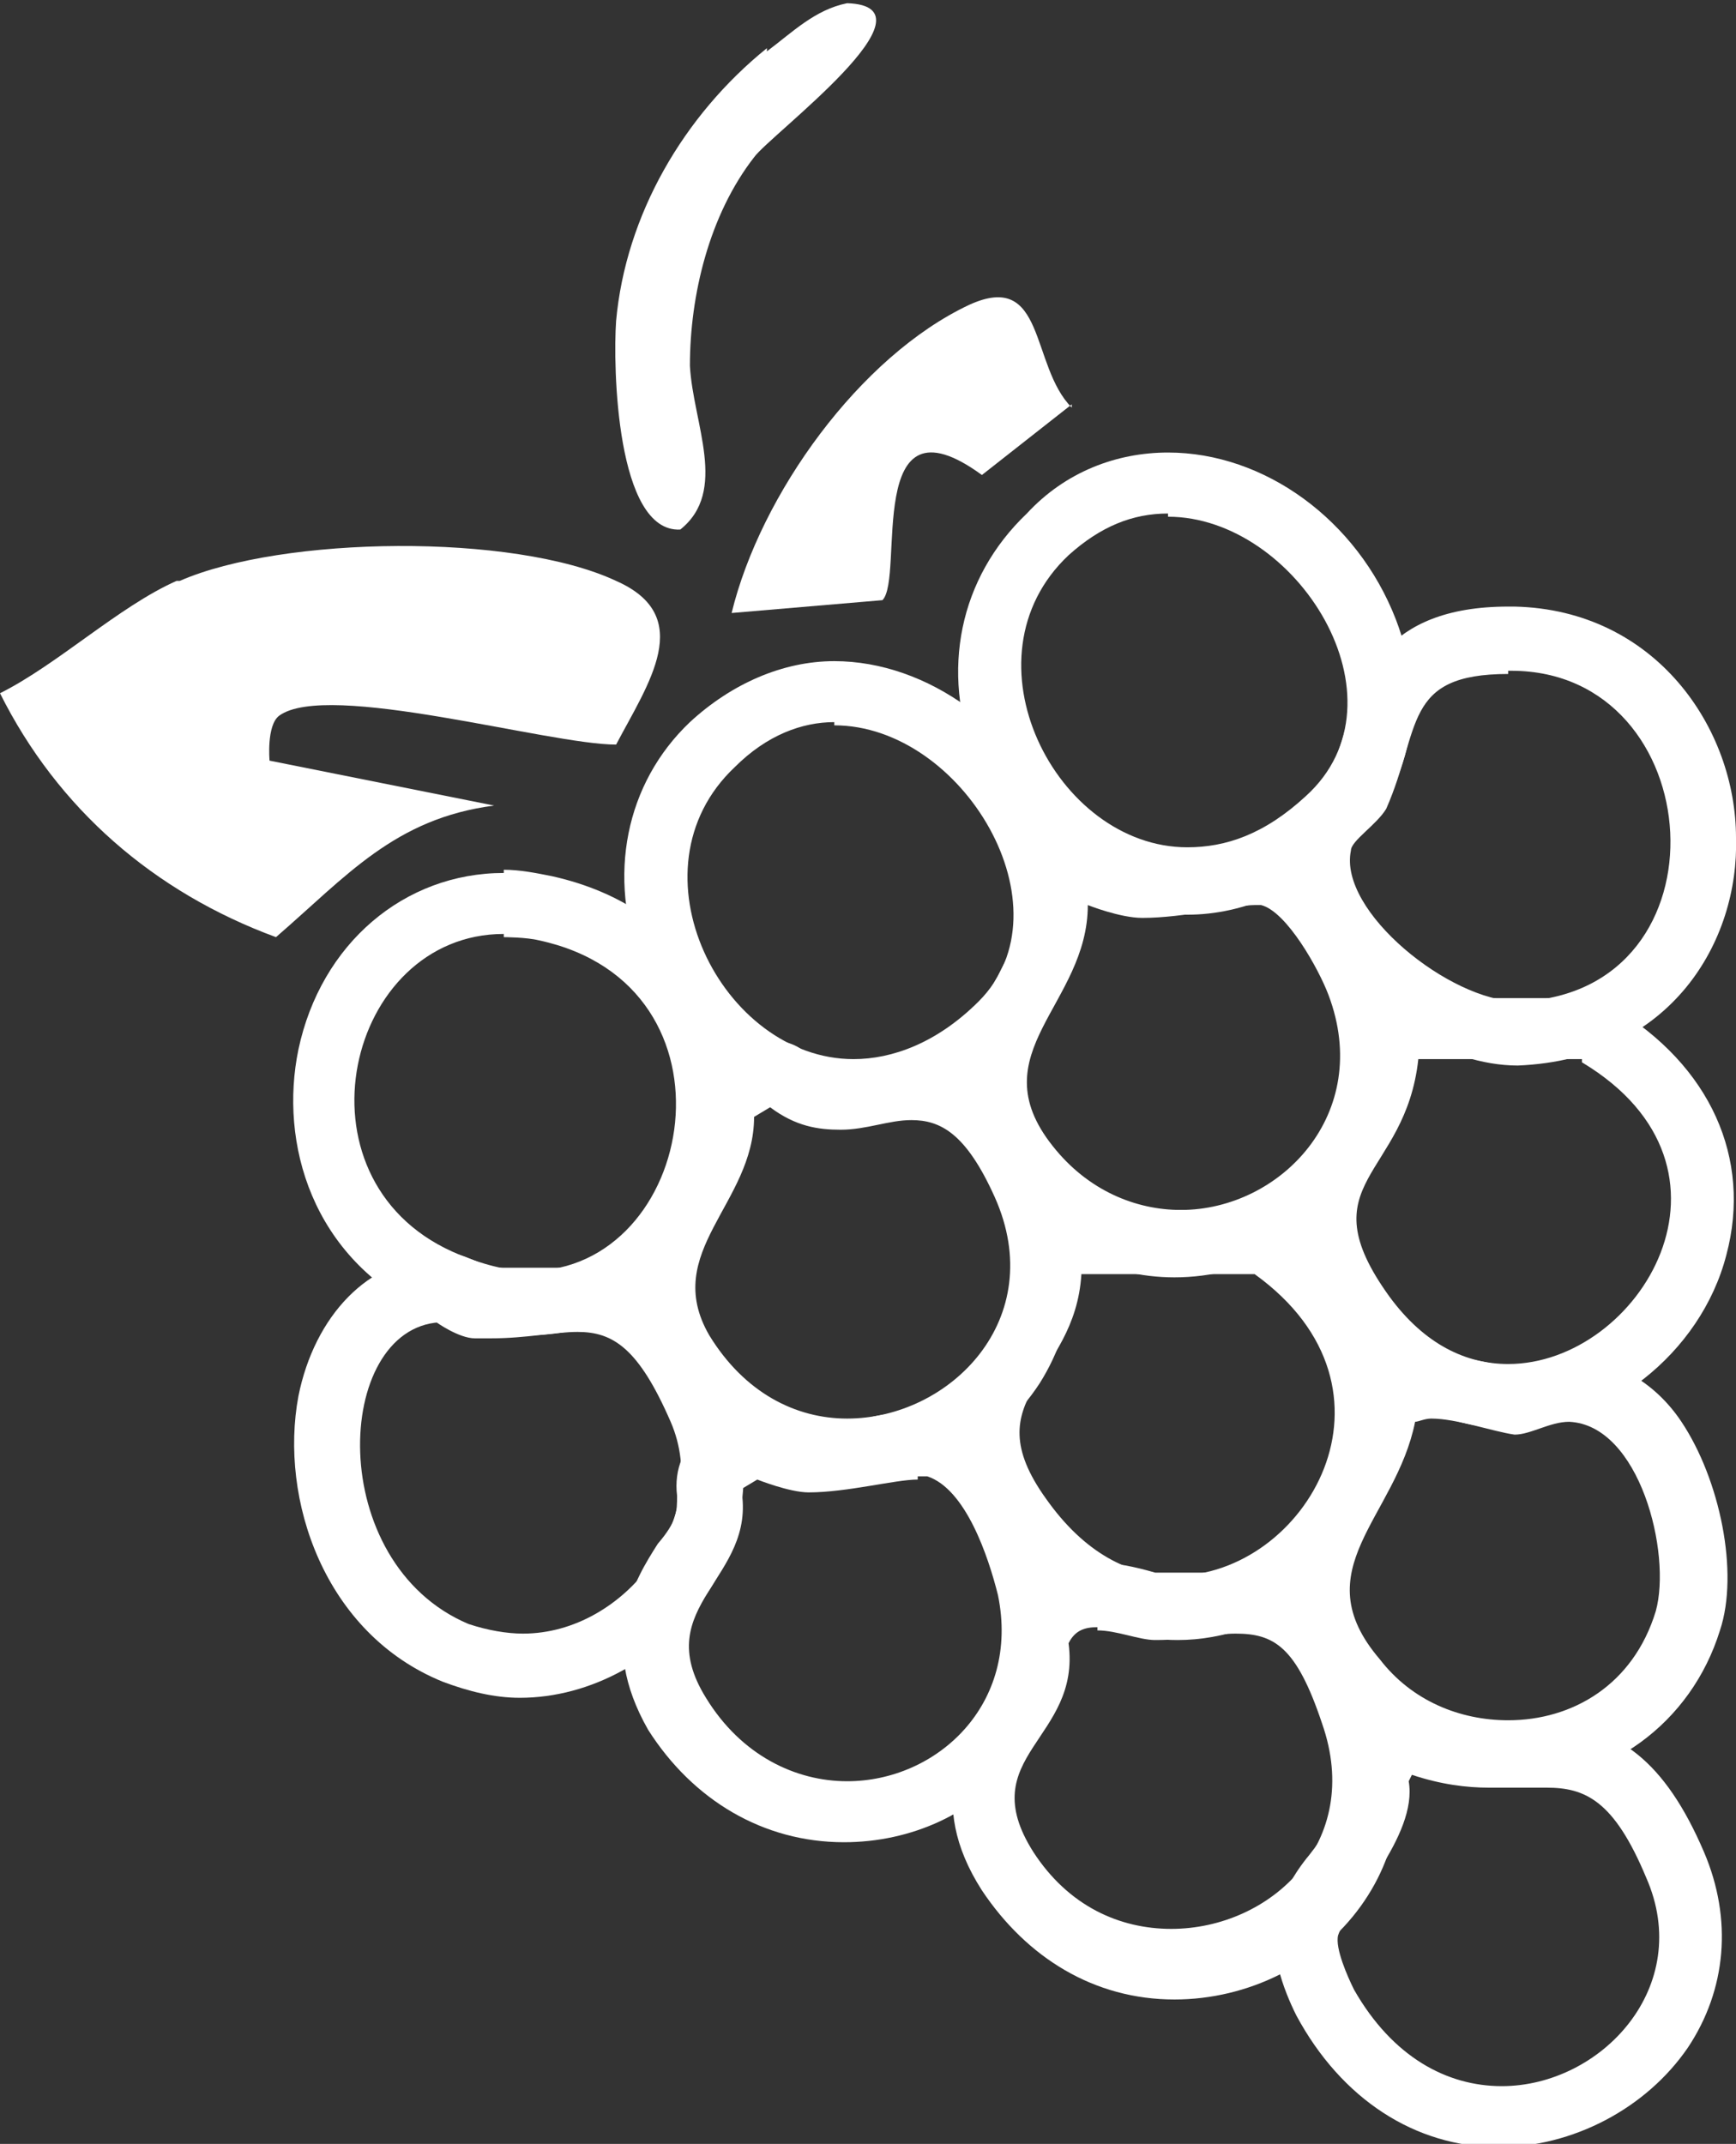
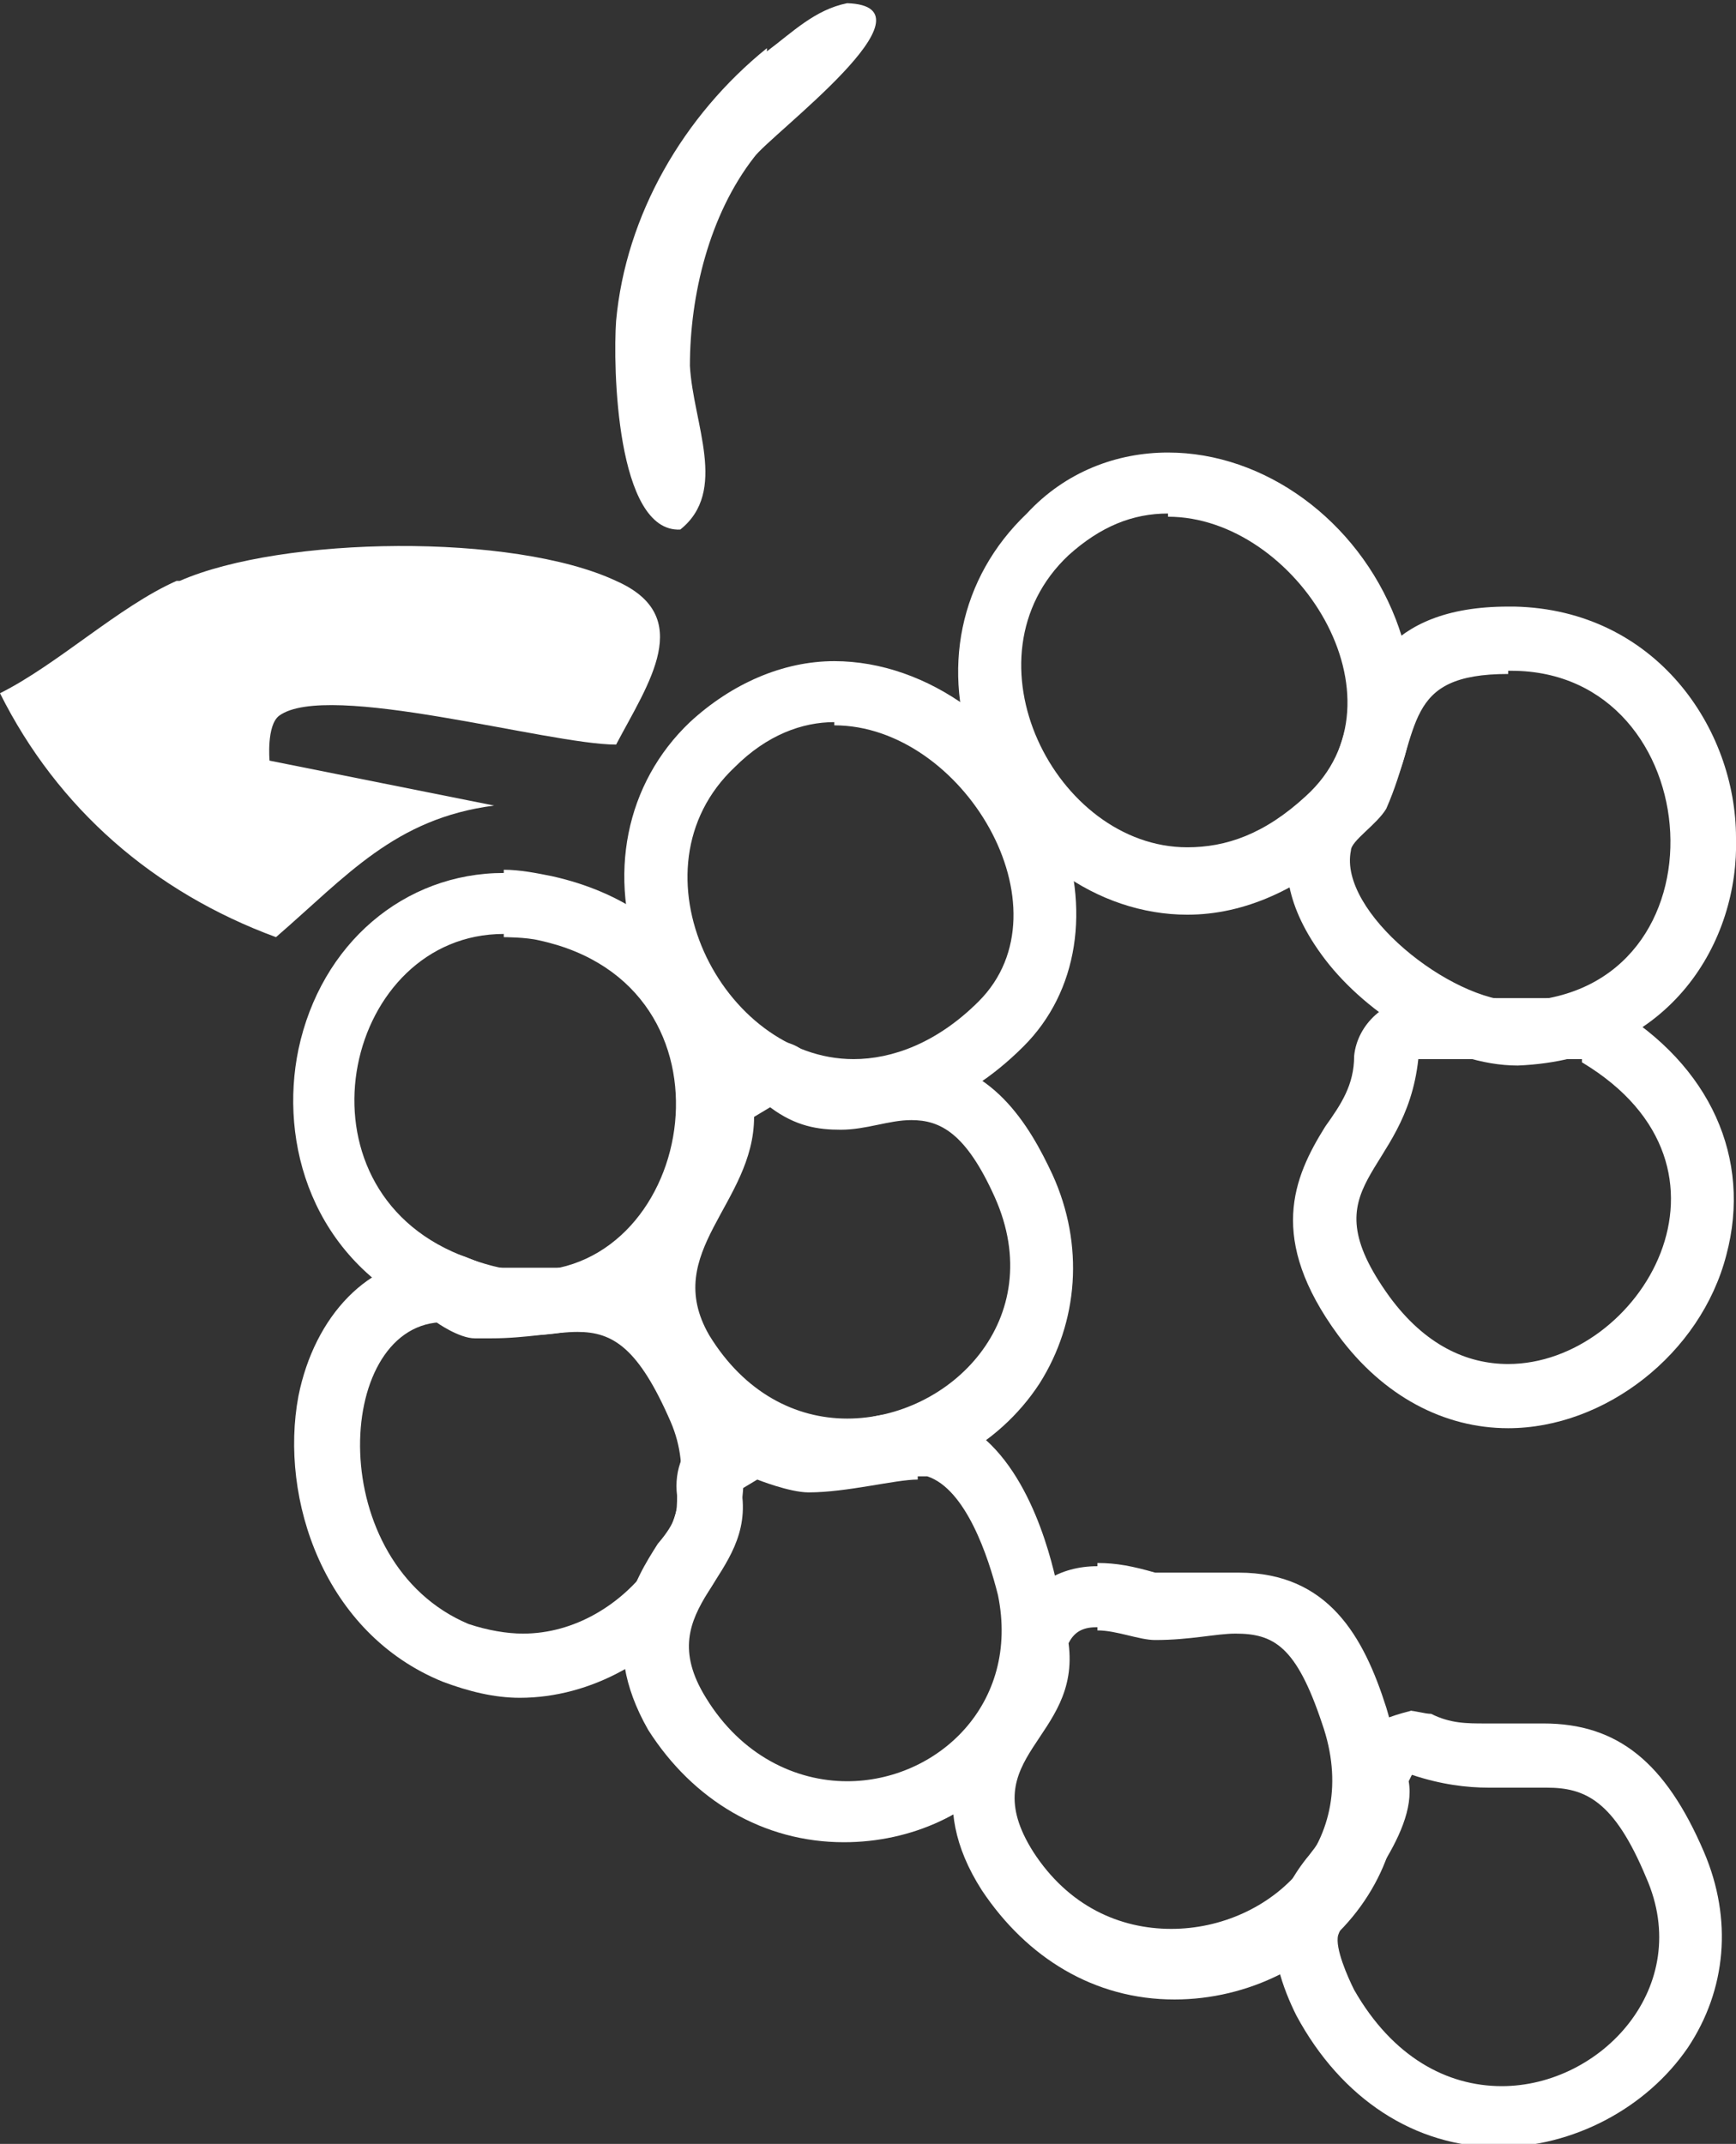
<svg xmlns="http://www.w3.org/2000/svg" id="Layer_2" data-name="Layer 2" viewBox="0 0 5.41 6.68">
  <rect x="0" y="0" width="5.41" height="6.68" fill="#333333" stroke="none" />
  <defs>
    <style>
      .cls-1 {
        fill: #fff;
      }
    </style>
  </defs>
  <g id="FRONT">
    <path class="cls-1" d="M3.42,5.08c.06,0,.13.03.18.03,0,0,0,0,0,0,.11,0,.19-.02.25-.02.12,0,.19.04.27.28.13.37-.16.64-.47.64-.16,0-.32-.07-.43-.24-.19-.3.15-.35.11-.65.02-.04.05-.05.09-.05M3.42,4.88c-.12,0-.21.06-.26.16-.02.04-.03.08-.02.12,0,.05,0,.08-.06.15-.07.1-.2.3-.02.58.14.21.35.34.6.34.23,0,.45-.11.58-.29.13-.18.15-.39.08-.62-.07-.22-.18-.42-.46-.42-.04,0-.08,0-.12,0-.04,0-.08,0-.14,0-.07-.02-.12-.03-.18-.03h0Z" />
    <path class="cls-1" d="M2.39.15c-.26.21-.44.52-.47.85-.01.14,0,.66.2.65.15-.12.04-.33.03-.51,0-.22.06-.47.2-.65.05-.07.59-.47.29-.48-.1.02-.17.09-.25.15Z" />
    <path class="cls-1" d="M.55,1.81c-.18.08-.37.26-.55.35.18.36.48.62.86.76.22-.19.37-.37.68-.41l-.7-.14s-.01-.11.03-.14c.15-.11.84.09,1.05.09.1-.19.25-.4,0-.51-.32-.15-1.04-.14-1.36,0Z" />
-     <path class="cls-1" d="M3.34,1.27c-.13-.13-.08-.43-.32-.32-.34.16-.65.59-.74.96l.47-.04c.07-.07-.06-.66.31-.39l.28-.22Z" />
-     <path class="cls-1" d="M1.57,2.92s.07,0,.11.01c.65.14.49,1.03-.03,1.03-.07,0-.15-.02-.24-.06-.51-.23-.33-.99.16-.99M1.57,2.72c-.31,0-.57.22-.64.55-.06.29.04.65.4.82.11.05.22.07.32.07.34,0,.61-.27.65-.64.03-.32-.13-.69-.58-.79-.05-.01-.1-.02-.15-.02h0Z" />
+     <path class="cls-1" d="M1.57,2.92s.07,0,.11.01c.65.14.49,1.03-.03,1.03-.07,0-.15-.02-.24-.06-.51-.23-.33-.99.16-.99M1.57,2.72c-.31,0-.57.22-.64.55-.06.29.04.65.4.82.11.05.22.07.32.07.34,0,.61-.27.65-.64.03-.32-.13-.69-.58-.79-.05-.01-.1-.02-.15-.02Z" />
    <path class="cls-1" d="M2.6,2.26c.4,0,.74.57.45.86-.13.13-.27.18-.39.18-.41,0-.71-.59-.37-.91.1-.1.21-.14.31-.14M2.6,2.06c-.16,0-.32.07-.45.19-.2.19-.26.48-.15.76.12.29.38.49.66.49.13,0,.33-.04.53-.24.17-.17.21-.43.11-.69-.12-.3-.41-.51-.7-.51h0Z" />
    <path class="cls-1" d="M3.64,1.61c.4,0,.76.57.43.87-.13.12-.25.16-.37.16-.41,0-.71-.59-.37-.91.1-.09.2-.13.31-.13M3.64,1.41c-.16,0-.32.06-.44.19-.21.2-.27.49-.16.77.11.29.38.48.66.48.18,0,.35-.08.51-.22.19-.18.24-.44.14-.7-.12-.31-.41-.52-.71-.52h0Z" />
    <path class="cls-1" d="M1.36,4.12s.07.05.12.05c.02,0,.03,0,.05,0,.11,0,.2-.02.27-.02.11,0,.19.05.29.28.13.3-.14.66-.46.66-.05,0-.11-.01-.17-.03-.45-.19-.42-.92-.09-.94h0M1.36,3.92s0,0,0,0c-.21,0-.38.18-.43.43-.06.32.08.74.45.89.08.03.16.05.24.05.22,0,.44-.12.58-.32.13-.19.15-.42.07-.62-.09-.21-.21-.4-.47-.4-.04,0-.08,0-.12,0-.04,0-.09,0-.15,0-.05-.02-.1-.05-.16-.05h0Z" />
    <path class="cls-1" d="M2.4,3.45c.08.06.15.07.22.07.08,0,.15-.03.22-.03.09,0,.17.04.26.24.17.38-.14.69-.46.69-.16,0-.32-.08-.43-.26-.15-.26.14-.41.14-.68l.05-.03M2.4,3.25s-.08.01-.11.03l-.05.03c-.06.04-.09.1-.09.17,0,.06-.03.13-.07.2-.07.13-.19.34-.04.59.14.23.36.36.6.36s.47-.12.6-.32c.12-.19.14-.43.04-.65-.07-.15-.19-.36-.44-.36-.04,0-.09,0-.14.01-.03,0-.06.01-.09.01-.03,0-.06,0-.1-.04-.03-.03-.08-.04-.12-.04h0Z" />
-     <path class="cls-1" d="M3.39,2.82s.1.04.17.04c.13,0,.29-.04.35-.04,0,0,.01,0,.02,0,.08.02.18.2.21.28.14.37-.15.67-.46.67-.14,0-.29-.06-.4-.2-.23-.29.11-.44.11-.75M3.39,2.62s-.06,0-.09.02c-.07.03-.11.1-.11.18,0,.07-.04.14-.08.22-.08.14-.21.38,0,.66.14.18.34.28.55.28.23,0,.46-.12.59-.31.13-.18.15-.41.06-.63,0,0-.14-.36-.36-.4-.01,0-.04,0-.06,0-.03,0-.08,0-.14.02-.06.01-.13.02-.2.02-.04,0-.06,0-.06,0-.03-.03-.08-.04-.12-.04h0Z" />
    <path class="cls-1" d="M4.7,2.09s0,0,.01,0c.62,0,.69,1,.03,1.03,0,0,0,0-.01,0-.21,0-.56-.28-.52-.47,0-.03.08-.08.11-.13.11-.25.05-.42.38-.42M4.7,1.89c-.39,0-.46.23-.51.39-.01.04-.03.09-.05.15-.06.06-.1.1-.12.17-.02.09-.02.22.11.39.13.17.38.33.6.33.48-.02.69-.39.68-.71,0-.34-.25-.71-.69-.72,0,0-.01,0-.02,0h0Z" />
    <path class="cls-1" d="M2.86,4.6s.02,0,.03,0c.12.04.19.25.22.37.07.34-.19.58-.47.58-.16,0-.33-.08-.44-.26-.18-.29.16-.37.11-.65l.05-.03s.1.04.16.04c.12,0,.27-.04.34-.04M2.86,4.4s-.1,0-.16.02c-.06,0-.12.02-.18.02-.03-.02-.09-.04-.14-.04s-.1.01-.13.03l-.05.03c-.07.04-.1.12-.09.2,0,.05,0,.08-.06.15-.07.11-.19.3-.03.58.14.22.36.35.61.35.21,0,.41-.09.53-.25.13-.16.17-.36.13-.57-.03-.13-.12-.44-.35-.51-.02,0-.07-.01-.1-.01h0Z" />
-     <path class="cls-1" d="M3.37,3.97h.54c.5.36.16.94-.25.94-.14,0-.28-.07-.4-.24-.23-.32.09-.37.11-.7M3.37,3.77c-.11,0-.19.08-.2.19,0,.08-.04.14-.08.21-.08.13-.2.32.01.62.15.21.35.32.57.32.29,0,.57-.21.66-.51.09-.3-.02-.59-.3-.79-.03-.02-.07-.04-.11-.04h-.54s0,0,0,0h0Z" />
    <path class="cls-1" d="M4.93,3.31c.55.33.18.94-.23.94-.13,0-.26-.06-.37-.21-.26-.36.05-.37.09-.74h.51M4.93,3.11h-.51c-.1,0-.19.08-.2.18,0,.09-.04.15-.09.22-.1.16-.18.35.04.65.14.19.33.29.53.29.3,0,.6-.23.68-.54.08-.3-.05-.59-.35-.77-.03-.02-.07-.03-.1-.03h0Z" />
-     <path class="cls-1" d="M4.46,4.42c.08,0,.19.04.26.05,0,0,0,0,0,0,.05,0,.11-.04.17-.04,0,0,0,0,0,0,.22.01.32.41.27.59-.07.23-.26.34-.46.34-.15,0-.3-.06-.4-.19-.24-.28.05-.44.11-.74.01,0,.03-.01.05-.01M4.46,4.22c-.06,0-.11.01-.16.04-.05.03-.08.07-.09.13-.02.07-.05.14-.09.21-.09.16-.22.41.02.7.14.16.34.26.56.26.31,0,.57-.19.66-.48.06-.18,0-.47-.12-.65-.08-.12-.2-.19-.33-.2h0c-.07,0-.12.01-.16.03-.01,0-.02,0-.03,0-.02,0-.04,0-.06-.01-.06-.01-.13-.03-.19-.03h0Z" />
    <path class="cls-1" d="M4.4,5.53c.09.03.17.04.24.04s.13,0,.18,0c.12,0,.21.04.31.28.15.34-.14.65-.45.65-.17,0-.34-.09-.46-.3-.02-.04-.06-.13-.05-.17.03-.09.25-.31.22-.48M4.4,5.33s-.09.02-.13.05c-.05.04-.08.12-.07.19,0,.04-.08.16-.12.21-.05.06-.08.12-.1.18-.03.11.02.24.06.32.14.26.37.41.63.41.23,0,.46-.12.59-.31.12-.18.14-.4.05-.61-.12-.28-.27-.4-.5-.4-.03,0-.06,0-.09,0-.03,0-.06,0-.09,0-.06,0-.11,0-.17-.03-.02,0-.05-.01-.07-.01h0Z" />
  </g>
</svg>